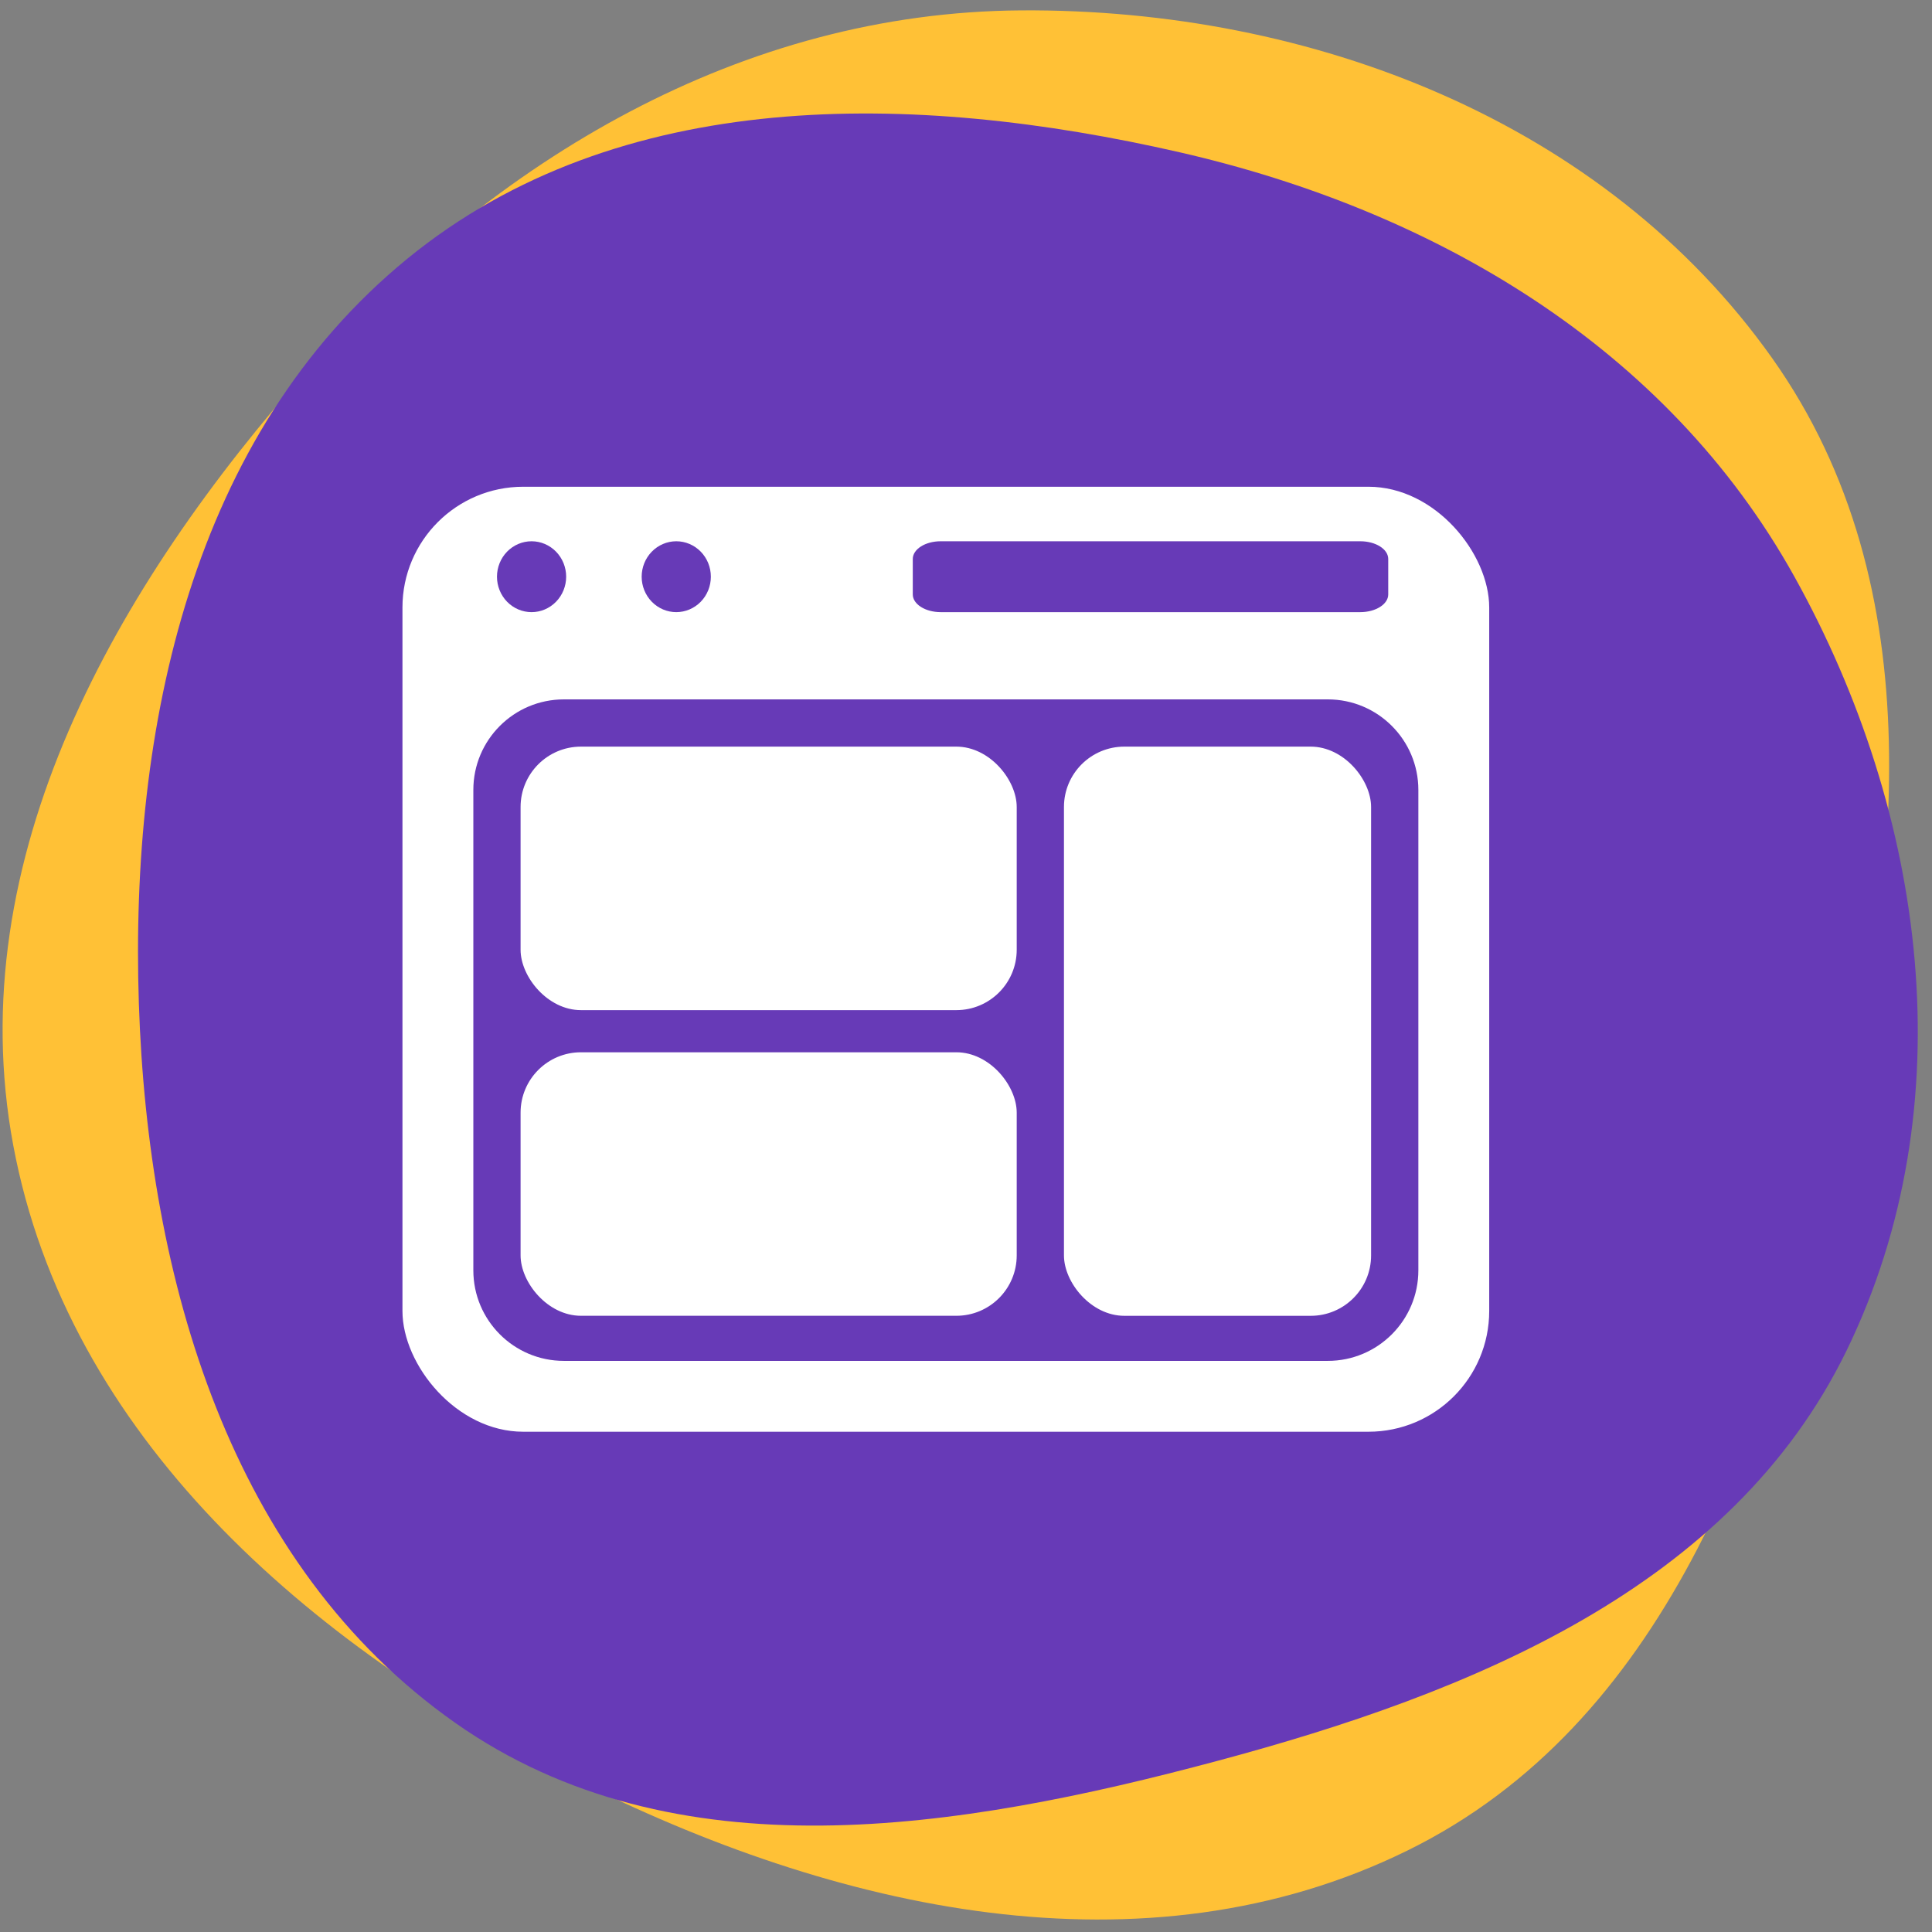
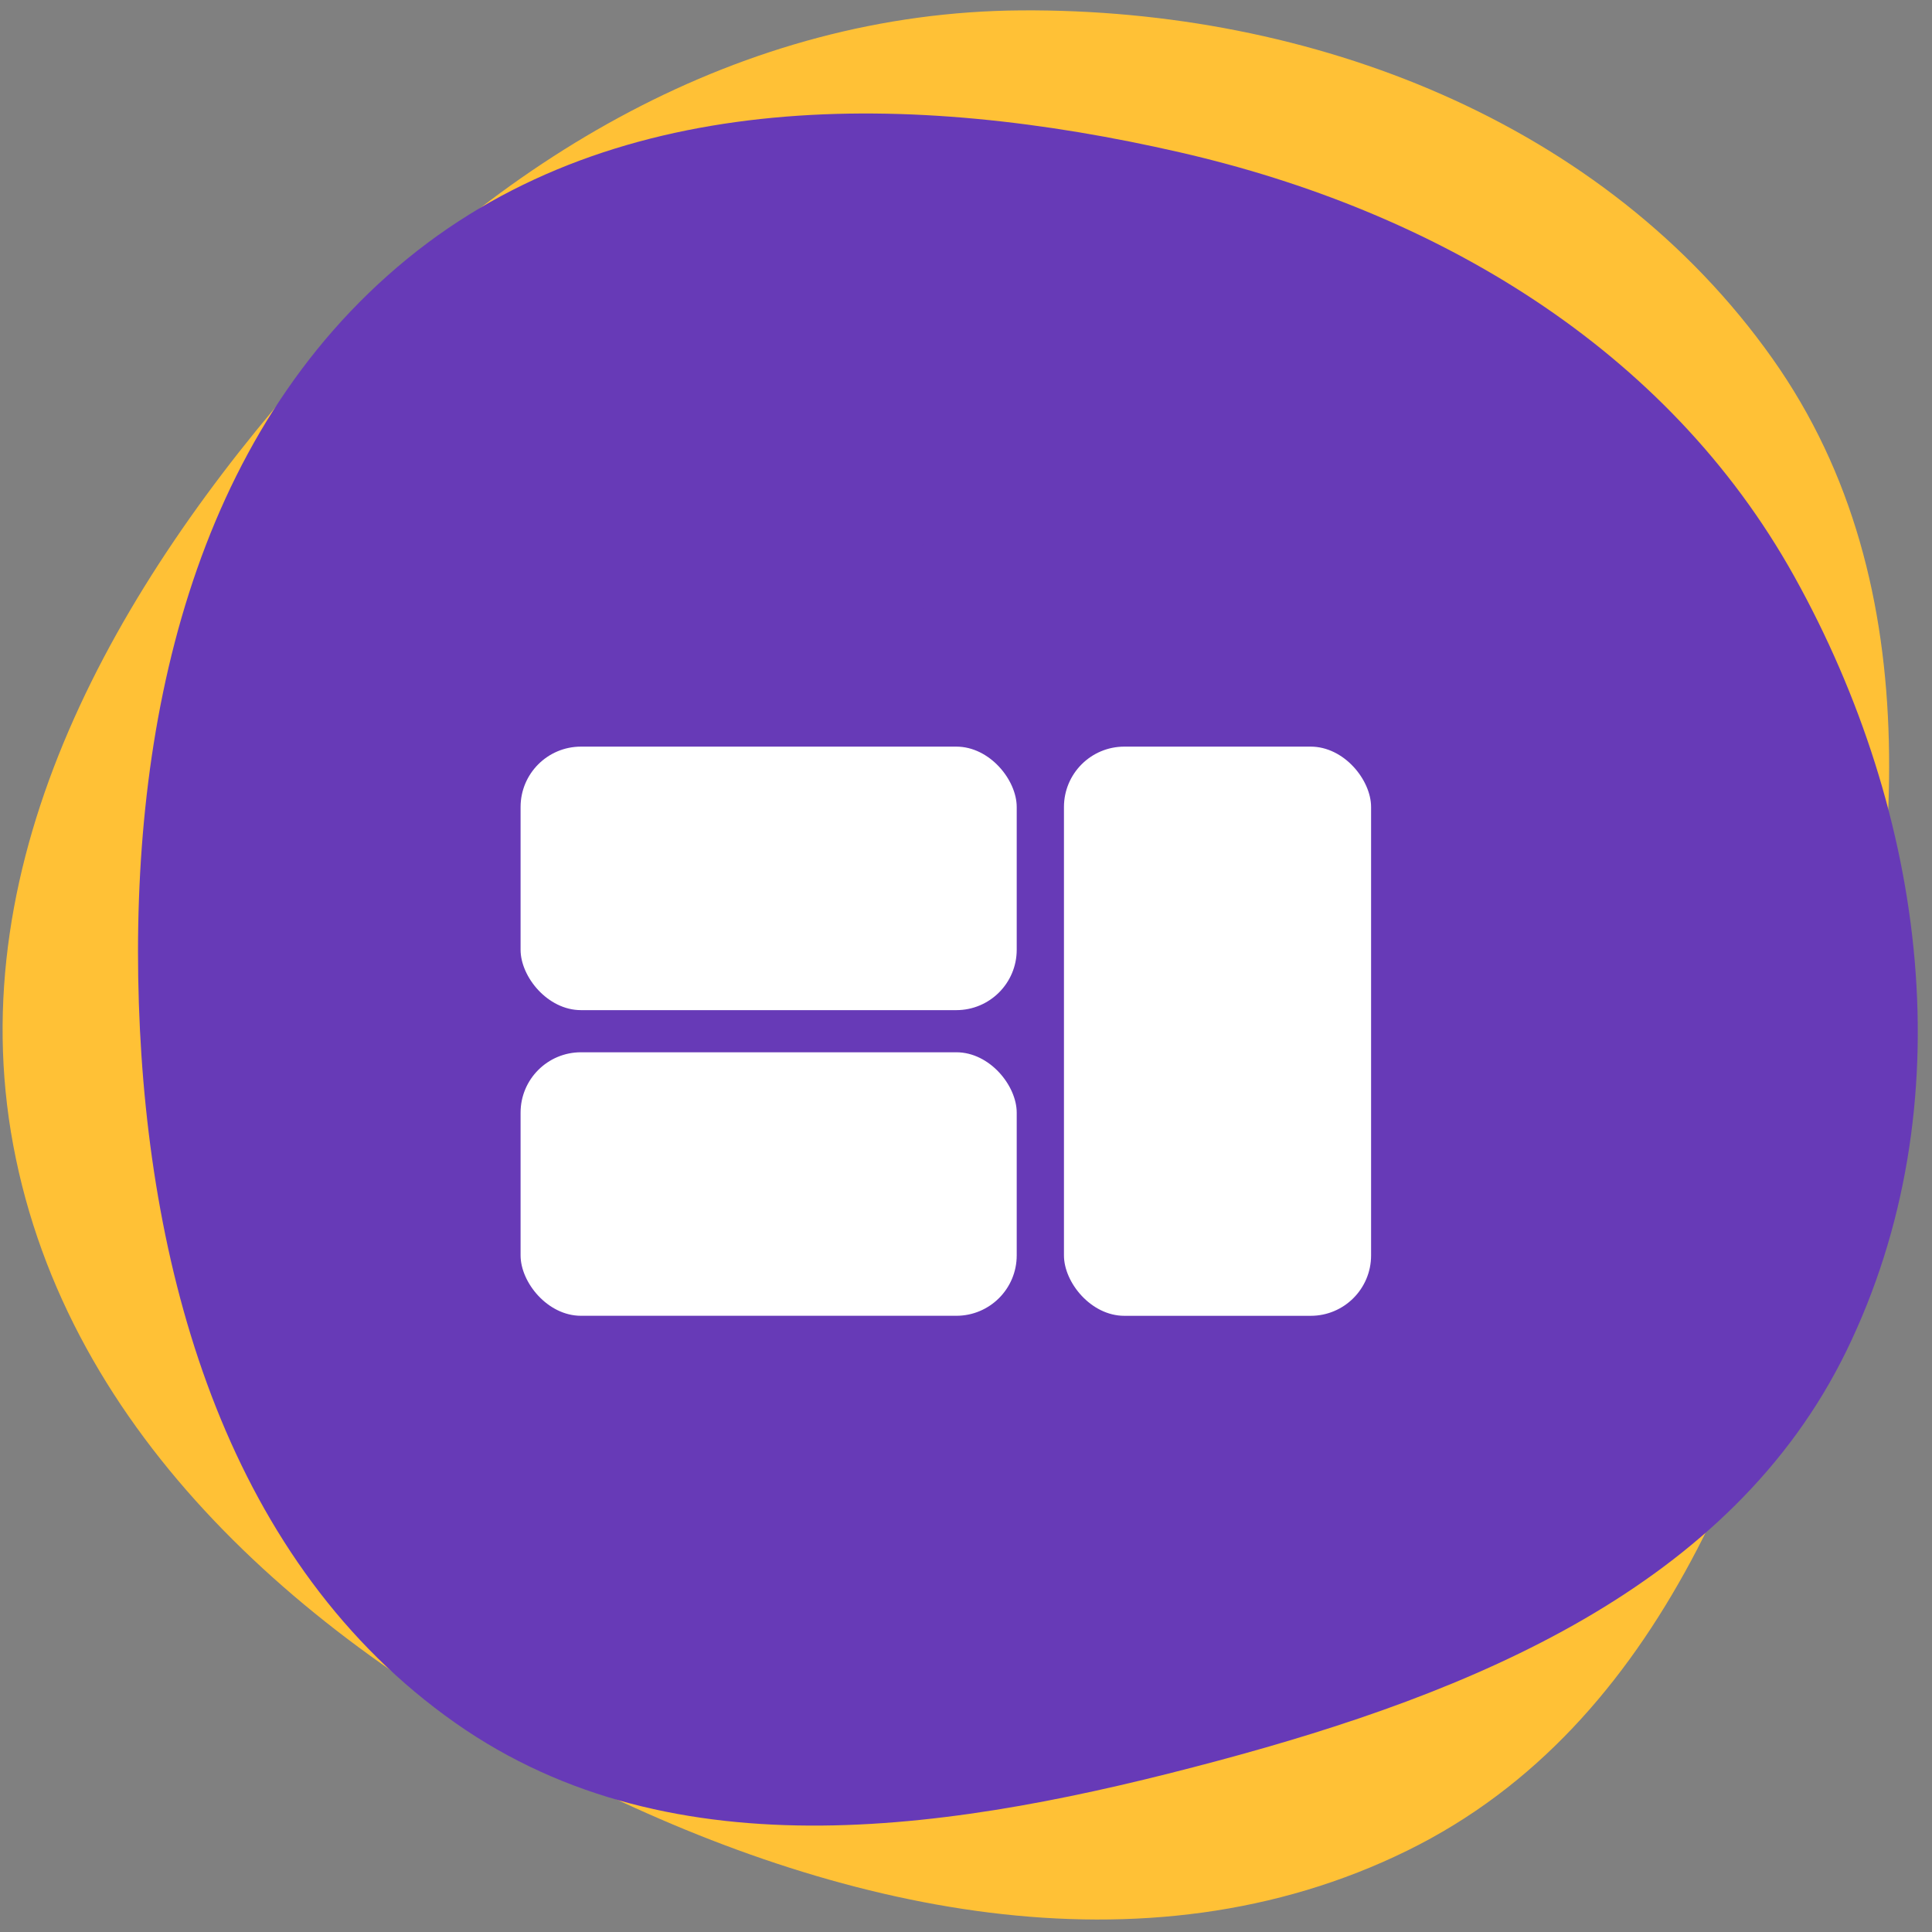
<svg xmlns="http://www.w3.org/2000/svg" width="64" height="64" viewBox="0 0 64 64" fill="none">
  <rect x="0" y="0" width="64" height="64" fill="#808080" stroke="none" />
  <path fill-rule="evenodd" clip-rule="evenodd" d="M0.438 37.934C-1.333 28.434 3.835 19.411 10.253 12.186C16.398 5.268 24.578 0.403 33.831 0.344C43.447 0.281 53.153 4.025 58.711 11.873C64.09 19.469 62.948 29.296 60.738 38.339C58.494 47.519 55.11 57.126 46.63 61.298C37.891 65.599 27.652 63.291 18.96 58.895C10.206 54.467 2.235 47.578 0.438 37.934Z" fill="#FFC136" />
  <path fill-rule="evenodd" clip-rule="evenodd" d="M13.489 8.574C20.502 2.839 30.249 3.023 39.08 5.045C47.536 6.981 55.221 11.514 59.438 19.095C63.822 26.973 65.116 36.639 61.168 44.744C57.345 52.589 48.752 56.077 40.322 58.333C31.763 60.624 22.34 62.17 15.089 57.078C7.617 51.83 4.901 42.373 4.6 33.246C4.297 24.054 6.37 14.397 13.489 8.574Z" fill="#673AB7" />
-   <rect x="13.332" y="16.124" width="36" height="31.304" rx="4" fill="white" />
-   <path d="M17.609 17.93C17.305 17.93 17.013 18.054 16.798 18.274C16.584 18.494 16.463 18.793 16.463 19.104C16.463 19.415 16.584 19.714 16.798 19.934C17.013 20.154 17.305 20.278 17.609 20.278C17.913 20.278 18.204 20.154 18.419 19.934C18.634 19.714 18.755 19.415 18.755 19.104C18.755 18.793 18.634 18.494 18.419 18.274C18.204 18.054 17.913 17.93 17.609 17.93Z" fill="#673AB7" />
  <path d="M22.402 17.93C22.099 17.93 21.807 18.054 21.592 18.274C21.377 18.494 21.256 18.793 21.256 19.104C21.256 19.415 21.377 19.714 21.592 19.934C21.807 20.154 22.099 20.278 22.402 20.278C22.706 20.278 22.998 20.154 23.213 19.934C23.428 19.714 23.548 19.415 23.548 19.104C23.548 18.793 23.428 18.494 23.213 18.274C22.998 18.054 22.706 17.93 22.402 17.93Z" fill="#673AB7" />
  <path d="M45.987 19.691C45.987 20.015 45.573 20.278 45.06 20.278H31.163C30.651 20.278 30.237 20.015 30.237 19.691V18.517C30.237 18.192 30.651 17.93 31.163 17.93H45.06C45.573 17.93 45.987 18.192 45.987 18.517V19.691Z" fill="#673AB7" />
-   <path d="M15.68 26.168C15.68 24.511 17.023 23.168 18.68 23.168H43.985C45.641 23.168 46.985 24.511 46.985 26.168V42.081C46.985 43.737 45.641 45.081 43.985 45.081H18.68C17.023 45.081 15.68 43.737 15.68 42.081V26.168Z" fill="#673AB7" />
  <rect x="35.245" y="24.733" width="10.174" height="18.855" rx="2" fill="white" />
  <rect x="17.245" y="24.733" width="16.435" height="8.729" rx="2" fill="white" />
  <rect x="17.245" y="34.858" width="16.435" height="8.729" rx="2" fill="white" />
</svg>